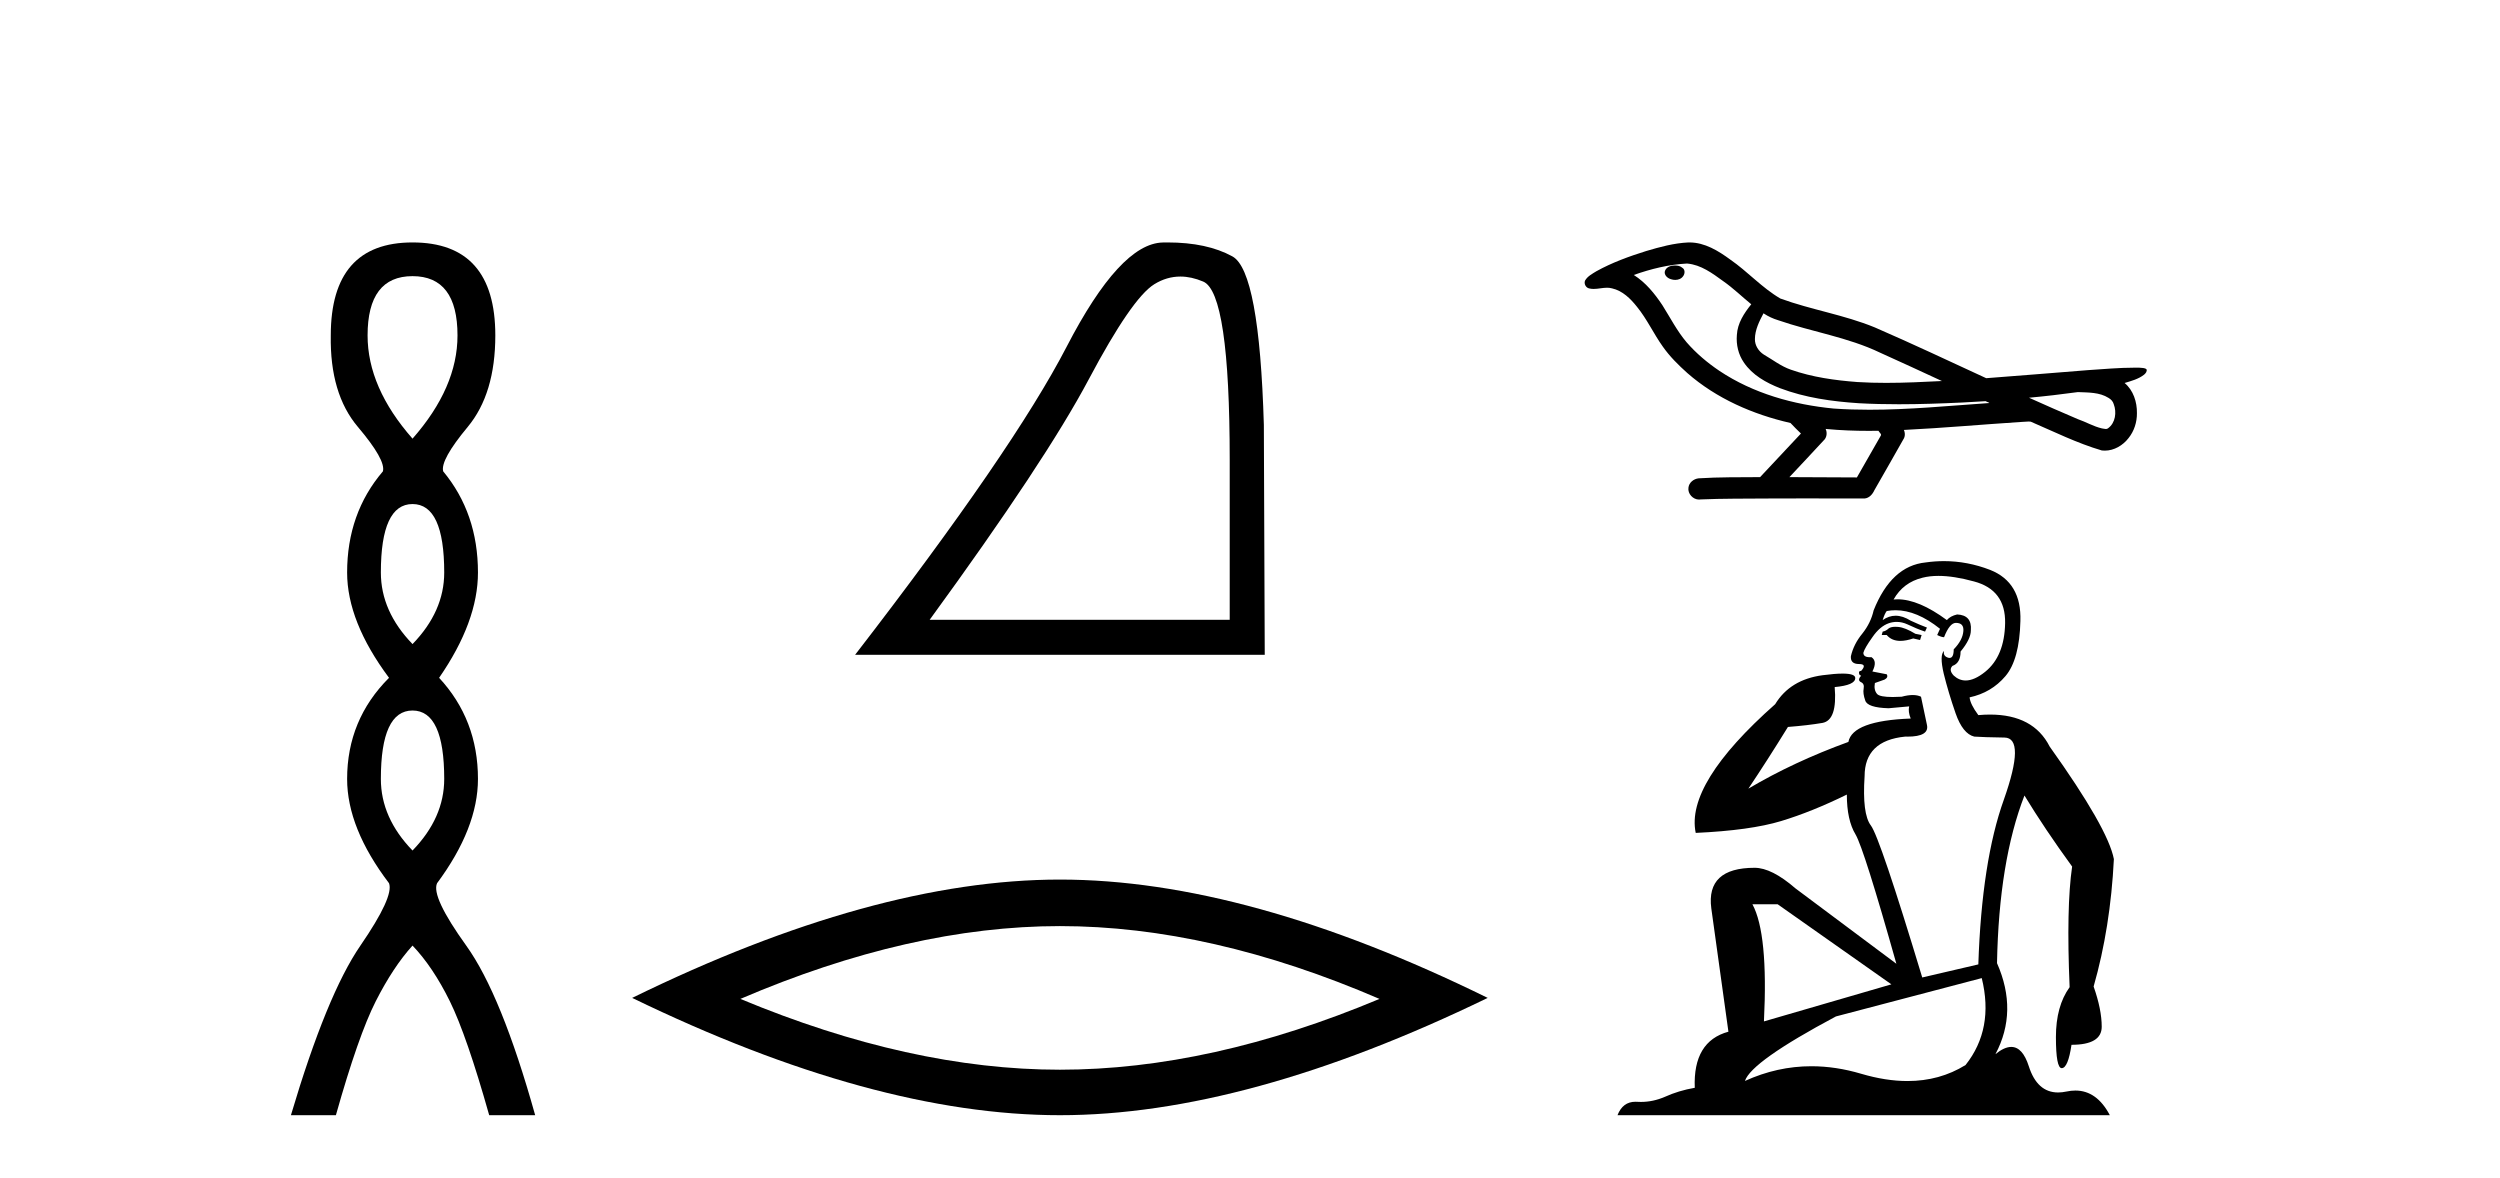
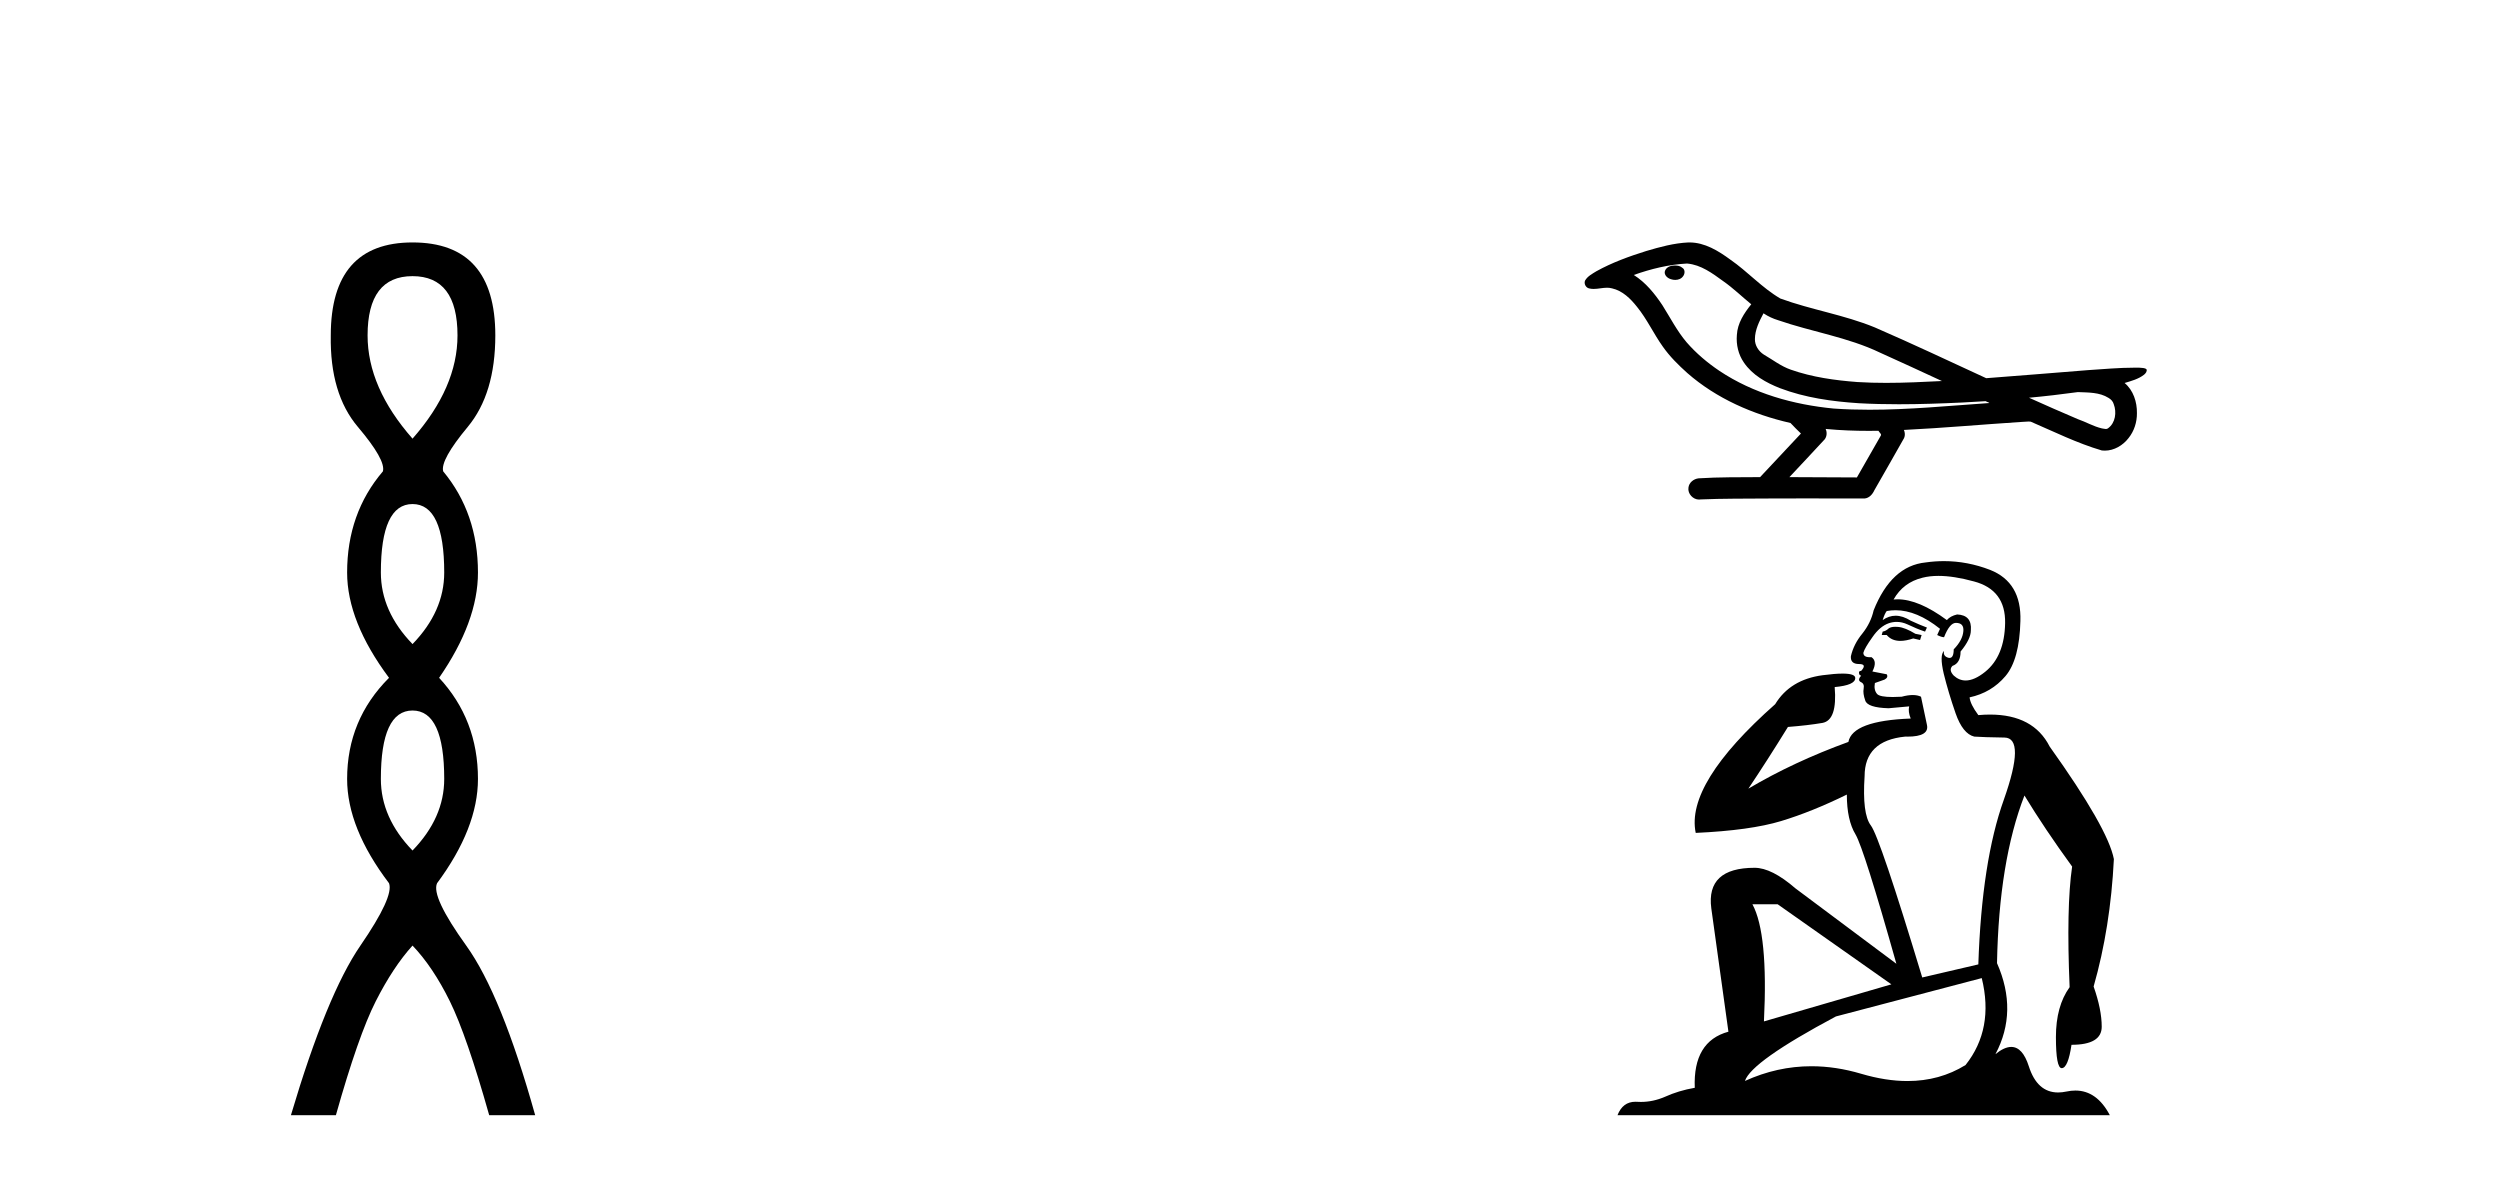
<svg xmlns="http://www.w3.org/2000/svg" width="87.0" height="41.0">
  <path d="M 14.356 9.61 Q 15.921 9.61 15.921 11.673 Q 15.921 13.487 14.356 15.265 Q 12.792 13.487 12.792 11.673 Q 12.792 9.61 14.356 9.61 ZM 14.356 17.541 Q 15.459 17.541 15.459 19.924 Q 15.459 21.276 14.356 22.414 Q 13.254 21.276 13.254 19.924 Q 13.254 17.541 14.356 17.541 ZM 14.356 24.726 Q 15.459 24.726 15.459 27.108 Q 15.459 28.46 14.356 29.598 Q 13.254 28.46 13.254 27.108 Q 13.254 24.726 14.356 24.726 ZM 14.356 8.437 Q 11.511 8.437 11.511 11.673 Q 11.476 13.7 12.454 14.856 Q 13.432 16.012 13.325 16.403 Q 12.08 17.862 12.08 19.924 Q 12.08 21.631 13.538 23.588 Q 12.08 25.046 12.08 27.108 Q 12.08 28.816 13.538 30.736 Q 13.716 31.198 12.543 32.906 Q 11.369 34.613 10.124 38.809 L 11.689 38.809 Q 12.471 36.035 13.076 34.844 Q 13.681 33.652 14.356 32.906 Q 15.068 33.652 15.655 34.844 Q 16.241 36.035 17.024 38.809 L 18.624 38.809 Q 17.451 34.613 16.224 32.906 Q 14.997 31.198 15.21 30.736 Q 16.633 28.816 16.633 27.108 Q 16.633 25.046 15.281 23.588 Q 16.633 21.631 16.633 19.924 Q 16.633 17.862 15.423 16.403 Q 15.317 16.012 16.277 14.856 Q 17.237 13.7 17.237 11.673 Q 17.237 8.437 14.356 8.437 Z" style="fill:#000000;stroke:none" />
-   <path d="M 41.077 9.624 Q 41.46 9.624 41.872 9.799 Q 42.794 10.189 42.794 16.004 L 42.794 21.569 L 32.352 21.569 Q 36.385 16.036 37.886 13.206 Q 39.387 10.377 40.168 9.892 Q 40.601 9.624 41.077 9.624 ZM 40.633 8.437 Q 40.55 8.437 40.465 8.439 Q 38.98 8.47 37.12 12.065 Q 35.26 15.66 29.757 22.788 L 44.013 22.788 L 43.982 14.785 Q 43.826 9.439 42.888 8.923 Q 42.004 8.437 40.633 8.437 Z" style="fill:#000000;stroke:none" />
-   <path d="M 36.885 32.228 Q 42.129 32.228 48.006 34.762 Q 42.129 37.226 36.885 37.226 Q 31.677 37.226 25.765 34.762 Q 31.677 32.228 36.885 32.228 ZM 36.885 30.609 Q 30.41 30.609 21.999 34.727 Q 30.41 38.809 36.885 38.809 Q 43.361 38.809 51.772 34.727 Q 43.396 30.609 36.885 30.609 Z" style="fill:#000000;stroke:none" />
  <path d="M 58.292 9.24 C 58.284 9.24 58.276 9.24 58.268 9.241 C 58.135 9.241 57.98 9.298 57.938 9.436 C 57.902 9.571 58.03 9.684 58.149 9.716 C 58.196 9.732 58.247 9.741 58.297 9.741 C 58.406 9.741 58.513 9.701 58.575 9.608 C 58.639 9.524 58.646 9.376 58.543 9.318 C 58.475 9.256 58.382 9.24 58.292 9.24 ZM 61.37 10.903 L 61.379 10.909 L 61.385 10.913 C 61.536 11.013 61.701 11.089 61.875 11.142 C 63.049 11.549 64.3 11.732 65.427 12.273 C 66.147 12.597 66.863 12.928 67.579 13.26 C 66.933 13.292 66.285 13.324 65.637 13.324 C 65.304 13.324 64.971 13.316 64.638 13.295 C 63.854 13.236 63.065 13.126 62.322 12.865 C 61.979 12.747 61.69 12.518 61.38 12.339 C 61.198 12.223 61.067 12.02 61.071 11.8 C 61.073 11.478 61.223 11.181 61.37 10.903 ZM 58.705 9.171 L 58.716 9.172 L 58.717 9.172 C 59.195 9.214 59.593 9.512 59.969 9.785 C 60.316 10.027 60.617 10.322 60.944 10.589 C 60.695 10.897 60.463 11.25 60.443 11.659 C 60.415 11.994 60.494 12.337 60.686 12.614 C 60.981 13.052 61.463 13.32 61.945 13.509 C 62.818 13.841 63.754 13.971 64.683 14.032 C 65.148 14.058 65.613 14.068 66.079 14.068 C 66.812 14.068 67.546 14.042 68.278 14.008 C 68.552 13.995 68.825 13.979 69.099 13.961 C 69.128 13.983 69.288 14.028 69.2 14.028 C 69.198 14.028 69.197 14.028 69.195 14.028 C 67.819 14.123 66.439 14.259 65.059 14.259 C 64.644 14.259 64.229 14.247 63.814 14.218 C 62.414 14.083 61.015 13.693 59.837 12.907 C 59.417 12.624 59.027 12.295 58.694 11.912 C 58.361 11.519 58.124 11.054 57.85 10.619 C 57.582 10.217 57.269 9.83 56.856 9.569 C 57.451 9.357 58.072 9.205 58.705 9.171 ZM 72.309 13.645 L 72.316 13.645 C 72.675 13.661 73.062 13.648 73.376 13.846 C 73.461 13.895 73.532 13.968 73.558 14.065 C 73.666 14.346 73.618 14.72 73.359 14.905 C 73.337 14.923 73.311 14.929 73.284 14.929 C 73.238 14.929 73.188 14.912 73.144 14.908 C 72.853 14.84 72.591 14.683 72.308 14.586 C 71.739 14.344 71.173 14.095 70.609 13.841 C 71.178 13.789 71.744 13.722 72.309 13.645 ZM 63.532 14.926 C 63.544 14.927 63.556 14.929 63.568 14.93 C 64.055 14.976 64.543 14.994 65.031 14.994 C 65.144 14.994 65.257 14.993 65.37 14.991 C 65.392 15.047 65.487 15.099 65.453 15.158 C 65.175 15.644 64.897 16.13 64.62 16.615 C 63.837 16.609 63.054 16.606 62.271 16.604 C 62.68 16.164 63.096 15.73 63.501 15.287 C 63.578 15.185 63.585 15.041 63.532 14.926 ZM 58.793 8.437 C 58.781 8.437 58.769 8.437 58.757 8.437 C 58.255 8.46 57.766 8.594 57.287 8.736 C 56.691 8.923 56.099 9.137 55.553 9.44 C 55.41 9.529 55.246 9.613 55.16 9.764 C 55.113 9.875 55.188 10.016 55.307 10.038 C 55.358 10.05 55.408 10.055 55.459 10.055 C 55.614 10.055 55.77 10.013 55.924 10.013 C 55.983 10.013 56.041 10.019 56.099 10.035 C 56.464 10.117 56.744 10.394 56.968 10.678 C 57.317 11.106 57.547 11.617 57.868 12.065 C 58.109 12.408 58.408 12.703 58.719 12.982 C 59.733 13.87 61.002 14.422 62.309 14.72 C 62.425 14.847 62.55 14.966 62.673 15.087 C 62.199 15.592 61.725 16.098 61.251 16.604 C 60.537 16.61 59.821 16.6 59.109 16.646 C 58.939 16.666 58.777 16.793 58.758 16.97 C 58.726 17.183 58.917 17.385 59.127 17.385 C 59.145 17.385 59.164 17.384 59.183 17.38 C 59.949 17.348 60.717 17.354 61.484 17.348 C 61.897 17.346 62.31 17.345 62.724 17.345 C 63.447 17.345 64.17 17.347 64.892 17.347 C 65.051 17.331 65.165 17.199 65.227 17.062 C 65.571 16.455 65.923 15.852 66.263 15.243 C 66.303 15.155 66.294 15.05 66.256 14.962 C 67.624 14.895 68.988 14.771 70.355 14.683 C 70.434 14.683 70.515 14.669 70.594 14.669 C 70.62 14.669 70.645 14.67 70.67 14.674 C 71.486 15.026 72.288 15.425 73.143 15.676 C 73.178 15.68 73.213 15.682 73.248 15.682 C 73.572 15.682 73.878 15.499 74.073 15.246 C 74.269 15.002 74.369 14.689 74.365 14.376 C 74.371 13.989 74.24 13.581 73.936 13.328 C 74.171 13.257 74.42 13.192 74.615 13.038 C 74.666 12.995 74.727 12.923 74.699 12.852 C 74.635 12.794 74.535 12.808 74.454 12.796 C 74.395 12.795 74.336 12.795 74.277 12.795 C 73.741 12.795 73.205 12.845 72.67 12.88 C 71.486 12.971 70.304 13.075 69.12 13.161 C 67.831 12.566 66.545 11.959 65.243 11.394 C 64.181 10.957 63.033 10.782 61.957 10.389 C 61.317 10.016 60.82 9.452 60.213 9.033 C 59.797 8.728 59.325 8.437 58.793 8.437 Z" style="fill:#000000;stroke:none" />
  <path d="M 65.96 21.812 Q 65.799 21.812 65.723 21.871 Q 65.636 21.958 65.517 21.98 L 65.484 22.099 L 65.658 22.099 Q 65.829 22.303 66.133 22.303 Q 66.329 22.303 66.58 22.218 L 66.818 22.273 L 66.872 22.099 L 66.655 22.056 Q 66.298 21.839 66.059 21.817 Q 66.006 21.812 65.96 21.812 ZM 67.458 20.041 Q 67.99 20.041 68.694 20.234 Q 69.8 20.527 69.778 21.687 Q 69.757 22.836 69.084 23.379 Q 68.708 23.681 68.405 23.681 Q 68.176 23.681 67.989 23.509 Q 67.805 23.314 67.946 23.173 Q 68.228 23.075 68.228 22.674 Q 68.586 22.24 68.586 21.936 Q 68.629 21.405 68.108 21.383 Q 67.87 21.438 67.751 21.579 Q 66.771 20.856 66.035 20.856 Q 65.965 20.856 65.896 20.863 L 65.896 20.863 Q 66.233 20.267 66.905 20.104 Q 67.153 20.041 67.458 20.041 ZM 65.964 21.236 Q 66.704 21.236 67.512 21.882 L 67.414 22.099 Q 67.566 22.175 67.653 22.175 Q 67.848 21.676 68.065 21.676 Q 68.347 21.676 68.325 21.958 Q 68.304 22.273 67.989 22.598 Q 67.989 22.896 67.845 22.896 Q 67.826 22.896 67.805 22.891 Q 67.61 22.836 67.653 22.652 L 67.653 22.652 Q 67.49 22.793 67.642 23.444 Q 67.805 24.105 68.054 24.821 Q 68.304 25.537 68.705 25.634 Q 69.019 25.656 69.757 25.667 Q 70.494 25.678 69.735 27.825 Q 68.965 29.972 68.846 33.561 L 66.894 34.016 Q 65.419 29.137 65.105 28.725 Q 64.801 28.323 64.888 27.011 Q 64.888 25.775 66.298 25.634 Q 66.338 25.635 66.377 25.635 Q 67.15 25.635 67.057 25.222 Q 66.97 24.799 66.851 24.246 Q 66.731 24.187 66.563 24.187 Q 66.395 24.187 66.178 24.246 Q 66.005 24.256 65.866 24.256 Q 65.413 24.256 65.322 24.149 Q 65.202 24.008 65.246 23.769 L 65.582 23.65 Q 65.723 23.574 65.658 23.465 L 65.159 23.368 Q 65.343 23.01 65.126 22.869 Q 65.095 22.871 65.067 22.871 Q 64.845 22.871 64.845 22.717 Q 64.888 22.555 65.159 22.175 Q 65.419 21.795 65.734 21.687 Q 65.869 21.642 66.005 21.642 Q 66.195 21.642 66.384 21.73 Q 66.699 21.882 66.992 21.98 L 67.057 21.839 Q 66.796 21.741 66.493 21.6 Q 66.218 21.427 65.967 21.427 Q 65.732 21.427 65.517 21.579 Q 65.582 21.362 65.658 21.264 Q 65.809 21.236 65.964 21.236 ZM 61.862 31.468 L 65.82 34.255 L 61.385 35.545 Q 61.537 32.487 60.984 31.468 ZM 68.965 34.038 Q 69.399 35.806 68.401 37.063 Q 67.501 37.62 66.38 37.62 Q 65.625 37.62 64.769 37.367 Q 63.886 37.105 63.036 37.105 Q 61.849 37.105 60.724 37.617 Q 60.941 36.944 63.89 35.372 L 68.965 34.038 ZM 67.648 19.527 Q 67.333 19.527 67.013 19.573 Q 65.82 19.692 65.202 21.242 Q 65.105 21.676 64.812 22.045 Q 64.508 22.414 64.411 22.836 Q 64.389 23.108 64.693 23.108 Q 64.985 23.108 64.769 23.346 Q 64.682 23.346 64.693 23.422 Q 64.704 23.509 64.769 23.509 Q 64.628 23.671 64.758 23.737 Q 64.888 23.791 64.855 23.964 Q 64.823 24.127 64.91 24.376 Q 64.985 24.626 65.723 24.647 L 66.439 24.582 L 66.439 24.582 Q 66.395 24.767 66.493 25.005 Q 64.465 25.081 64.324 25.819 Q 62.416 26.513 60.843 27.445 Q 61.505 26.458 62.22 25.298 Q 62.914 25.244 63.424 25.157 Q 63.944 25.059 63.847 23.91 Q 64.563 23.845 64.563 23.596 Q 64.563 23.441 64.123 23.441 Q 63.855 23.441 63.424 23.498 Q 62.296 23.65 61.776 24.506 Q 58.653 27.272 59.011 28.985 Q 60.908 28.898 61.982 28.573 Q 63.055 28.248 64.27 27.651 Q 64.27 28.54 64.573 29.039 Q 64.866 29.538 65.994 33.539 L 62.481 30.915 Q 61.656 30.199 61.06 30.199 Q 59.368 30.199 59.553 31.609 L 60.149 35.903 Q 58.913 36.239 58.978 37.855 Q 58.414 37.953 57.937 38.17 Q 57.525 38.347 57.105 38.347 Q 57.038 38.347 56.972 38.343 Q 56.942 38.341 56.913 38.341 Q 56.472 38.341 56.289 38.809 L 73.422 38.809 Q 72.97 37.951 72.225 37.951 Q 72.075 37.951 71.915 37.985 Q 71.761 38.018 71.622 38.018 Q 70.894 38.018 70.603 37.107 Q 70.387 36.433 69.992 36.433 Q 69.75 36.433 69.442 36.684 Q 70.234 35.188 69.496 33.518 Q 69.562 29.972 70.451 27.684 Q 71.156 28.844 72.11 30.156 Q 71.904 31.566 72.023 34.353 Q 71.546 35.014 71.546 36.088 Q 71.546 37.172 71.748 37.172 Q 71.75 37.172 71.752 37.172 Q 71.969 37.161 72.088 36.359 Q 73.14 36.359 73.14 35.73 Q 73.14 35.133 72.858 34.331 Q 73.444 32.281 73.563 29.896 Q 73.357 28.822 71.329 25.981 Q 70.763 24.867 69.252 24.867 Q 69.057 24.867 68.846 24.886 Q 68.564 24.506 68.542 24.268 Q 69.301 24.105 69.789 23.53 Q 70.277 22.956 70.31 21.611 Q 70.353 20.267 69.258 19.833 Q 68.467 19.527 67.648 19.527 Z" style="fill:#000000;stroke:none" />
</svg>